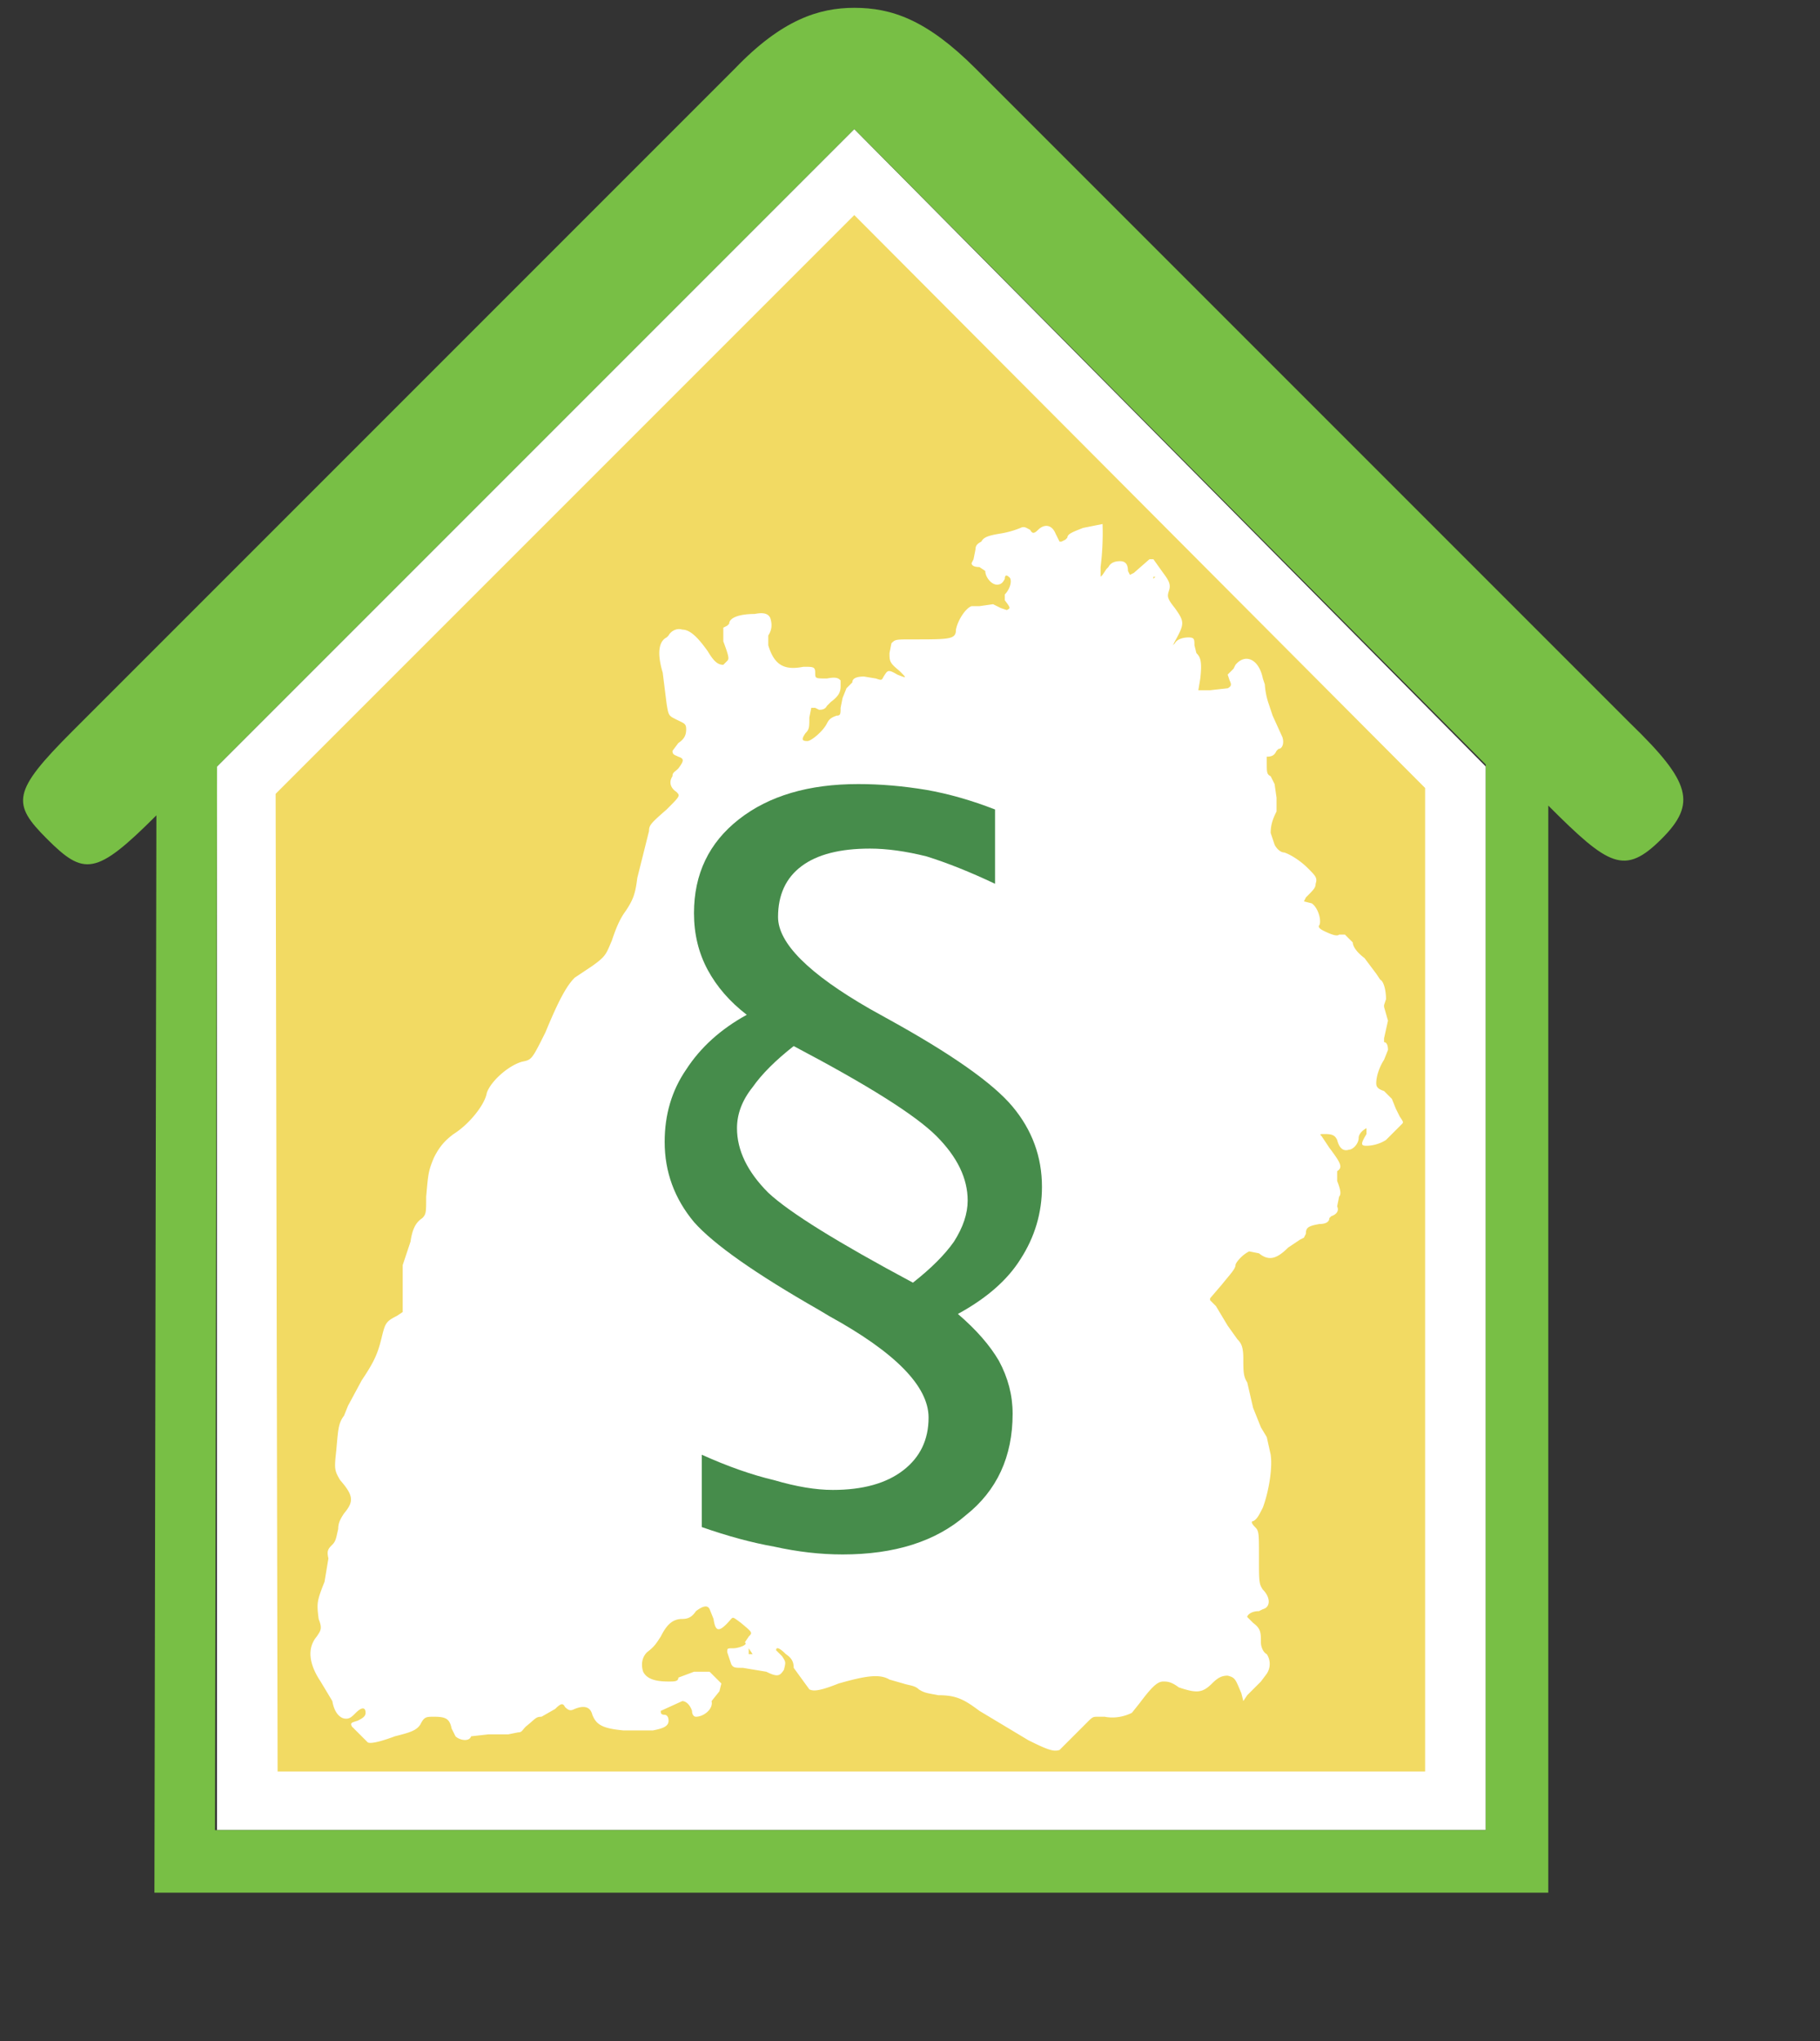
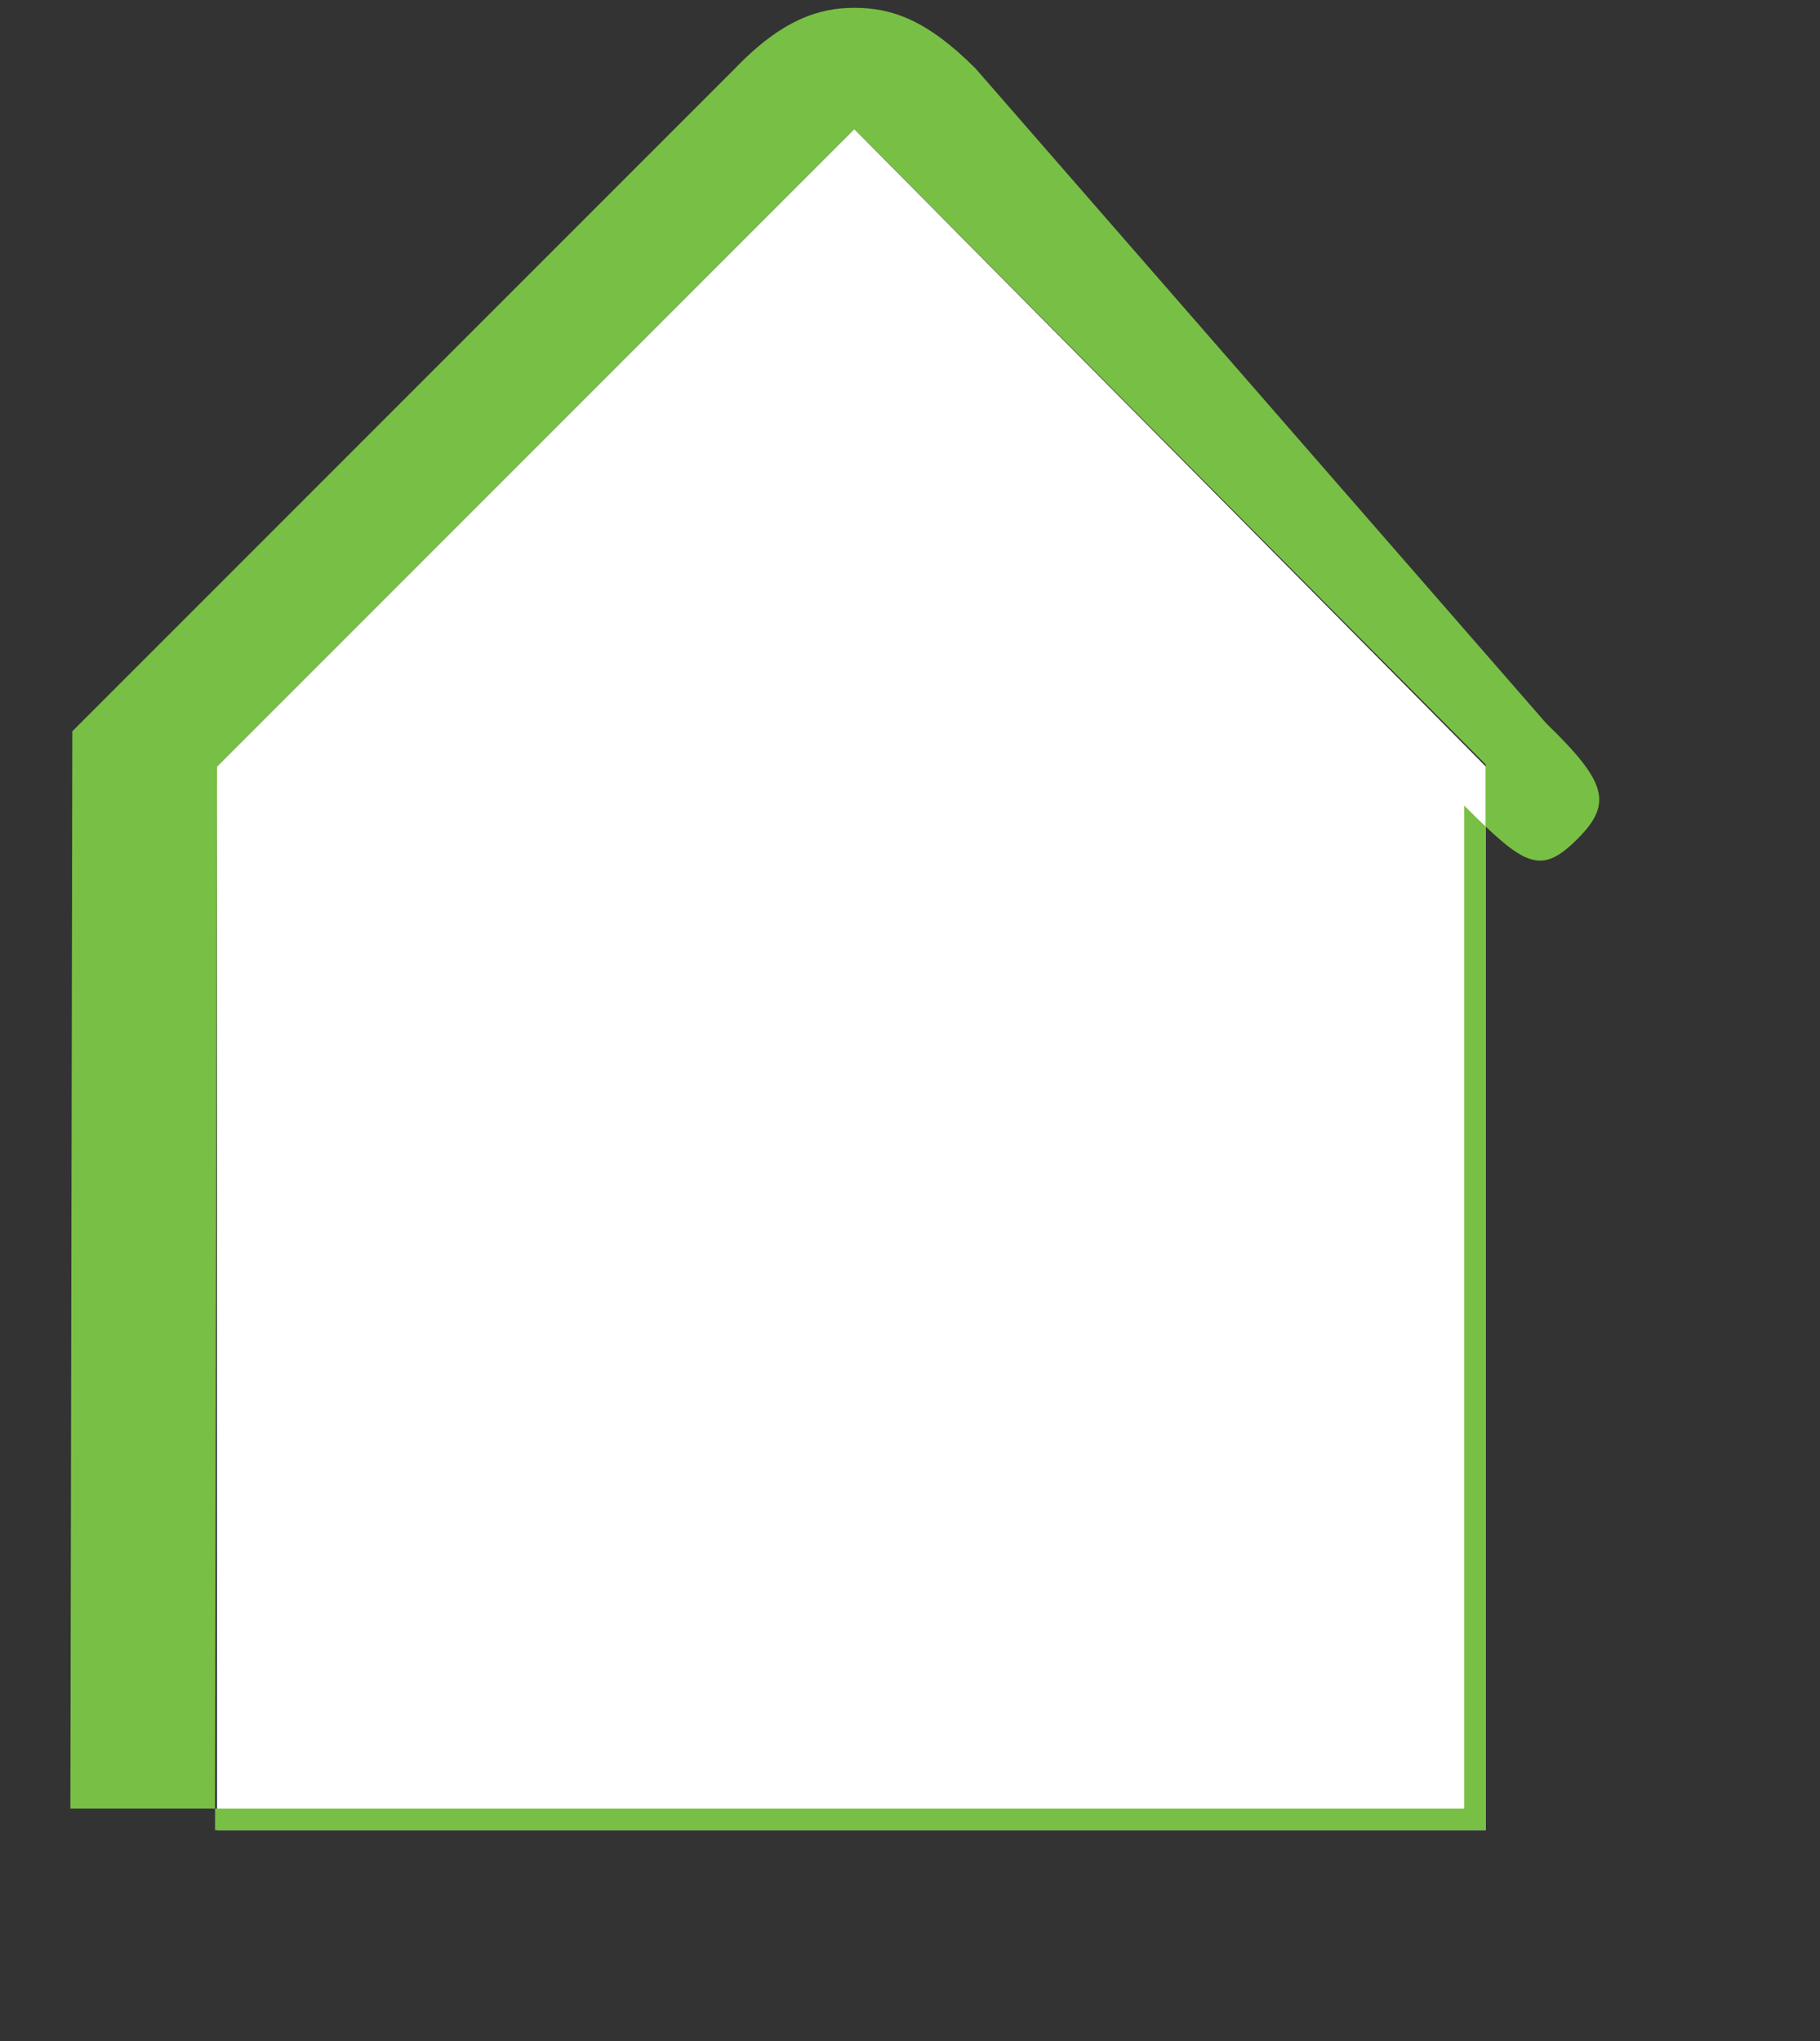
<svg xmlns="http://www.w3.org/2000/svg" width="931" height="1044">
  <rect width="100%" height="100%" fill="#333333" stroke="none" />
  <path d="M111 392L437 66l323 326v544H111z" fill="#fff" paint-order="stroke markers fill" />
-   <path d="M437 4c-18 0-37 6-61 31L37 374c-31 31-31 37-13 55 19 19 25 19 56-12l-1 551h713V412c31 31 39 36 58 17 18-18 15-29-16-59L499 35c-25-25-43-31-62-31zm0 62l323 325v545H110l1-544L437 66z" fill="#78bf45" />
-   <path d="M406 535q-14 11-21 21-8 10-8 21 0 17 16 33 16 15 74 46 14-11 21-21 7-11 7-21 0-17-16-33t-73-46zm103-121v38q-19-9-35-14-16-4-29-4-23 0-35 9t-12 26q0 20 47 47l9 5q49 27 64 45t15 41q0 20-11 37-10 16-32 28 14 12 21 24 7 13 7 27 0 33-24 52-23 20-63 20-17 0-35-4-17-3-37-10v-37q20 9 37 13 17 5 30 5 23 0 36-10t13-27q0-24-51-52l-5-3q-49-28-64-45-15-18-15-41 0-21 11-37 11-17 31-28-13-10-20-23t-7-29q0-30 23-48t61-18q17 0 35 3 17 3 35 10z" fill="#468c4b" />
-   <path d="M437 110L141 406l1 500h587V403zm127 158a140 140 0 0 1-1 22v5l1-1 2-3 1-1c1-2 3-3 6-3s4 2 4 5l1 2 2-1 8-7h2l5 7c3 4 4 6 3 9s-1 4 3 9c5 7 5 8 0 17l-3 6c-1 0-1 0 0 0l2-4 1-1c1-2 4-3 7-3s3 1 3 4l1 4c2 2 3 4 2 13l-1 6h6l9-1c2-1 2-2 1-4l-1-3 3-3 1-2c5-6 12-3 14 7l1 3a38 38 0 0 0 2 10l2 6 5 11c1 3 0 6-2 6l-1 1c-1 2-2 3-5 3v3c0 5 0 6 2 7l2 4 1 7v7c-2 4-3 7-3 11l2 6c1 2 3 4 5 4 3 1 8 4 12 8s5 5 4 8c0 2-1 3-5 7l-1 2 4 1c3 2 5 8 4 11-1 1 0 2 2 3 4 2 7 3 8 2h3l4 4c0 2 2 5 6 8l6 8 2 3c2 1 3 6 3 10l-1 3v1l2 7-2 9v2c1 0 2 1 2 4l-2 5c-2 3-4 8-4 12 0 2 1 3 4 4l4 4 2 5 2 4c2 3 2 3 1 4l-8 8c-3 2-7 3-10 3s-3-1 0-6v-3c-2 1-4 3-4 5 0 3-3 6-5 6-3 1-5-1-6-5-1-2-2-3-6-3-3 0-3 0-2 1l4 6c6 8 7 10 4 12v5c2 5 2 7 1 8l-1 5c1 2 0 4-3 5l-1 1c0 2-2 3-5 3-6 1-7 2-7 5l-1 2-2 1-6 4c-6 6-10 7-15 3l-5-1c-4 2-7 6-7 7 0 2-3 5-7 10l-6 7v1l3 3 6 10 5 7c2 2 3 4 3 10s0 9 2 12l3 13 4 10 3 5 2 9c1 7-1 19-4 27-2 4-3 6-5 7-1 0-1 1 1 3s2 3 2 15c0 13 0 14 2 17 4 4 4 9 0 10l-2 1c-4 0-6 2-6 3l3 3c4 3 4 5 4 10 0 2 1 5 3 6 2 3 2 7 0 10l-3 4-7 7-2 3-1-4c-3-7-3-8-7-9-3 0-5 1-8 4-5 5-8 5-17 2-4-3-6-3-8-3-3 0-6 3-12 11l-4 5c-4 2-9 3-14 2h-3c-3 0-3 0-6 3l-2 2-7 7-5 5c-3 1-6 0-16-5l-25-15c-8-6-12-8-21-8-5-1-7-1-10-3-2-2-5-2-8-3l-7-2c-5-3-12-2-26 2-10 4-13 4-15 3l-8-11c0-3-1-5-4-7-3-3-5-4-5-2l3 3c2 3 2 3 1 7-2 3-3 4-9 1l-12-2c-4 0-5 0-6-2l-2-6c0-2 0-2 3-2s8-2 6-3l2-3c2-2 2-2-4-7-4-3-4-3-5-2-6 7-8 7-9 0l-2-5c-1-2-3-2-7 1-2 3-4 4-7 4-5 0-8 3-11 9-2 3-3 5-7 8-3 3-3 7-2 10 2 4 7 5 13 5 3 0 5 0 5-2l8-3h8l6 6-1 4a1125 1125 0 0 0-4 5c1 4-4 8-8 8-1 0-2-1-2-3-1-3-3-5-5-5l-11 5c0 1 0 2 2 2 1 0 2 1 2 3 0 3-3 4-8 5h-15c-11-1-14-3-16-8-1-4-4-5-9-3-2 1-3 1-5-1-1-2-2-2-5 1l-7 4c-3 0-3 1-8 5-2 2-2 3-4 3l-5 1h-10l-9 1c-1 3-6 2-8 0l-2-4c-1-5-3-6-9-6-4 0-5 0-7 4-2 3-5 4-13 6-8 3-13 4-14 3l-8-8c-1-2 0-2 3-3 2-1 4-2 4-4 0-3-2-3-5 0-2 2-3 3-5 3-3 0-6-3-7-9l-6-10c-6-9-7-17-2-23 2-3 3-4 1-9-1-8-1-9 3-19l2-12c-1-4 0-5 2-7s2-4 3-8c0-3 1-5 3-8 5-6 5-9-2-17-3-5-3-6-2-15 1-11 1-14 4-18l2-5 7-13c6-9 8-13 10-21s2-9 8-12l3-2v-24l4-12c1-7 3-10 6-12 2-2 2-3 2-11 1-11 1-13 4-20 3-6 6-9 10-12 8-5 16-15 17-21 2-6 11-14 18-16 5-1 5-1 12-15 7-17 11-24 15-28l9-6c7-5 7-6 10-13 2-6 4-11 7-15 4-6 5-9 6-17l4-16 2-8c0-3 1-4 9-11 7-7 7-7 5-9-3-2-4-5-2-8 0-2 1-2 3-4 3-4 3-5 0-6-2-1-3-1-3-3l3-4c3-2 4-4 4-7s-1-3-5-5-4-2-5-8l-2-16c-3-10-2-16 2-18l1-1c1-2 4-4 7-3 4 0 8 4 13 11 3 5 5 7 8 7l2-2c1-1 1-2-2-10v-7l2-1 1-1c0-3 5-5 13-5 5-1 7 0 8 2 1 3 1 6-1 9v5c3 10 8 13 18 11 5 0 6 0 6 3s0 3 6 3c5-1 6 0 7 1v3c0 3-1 5-5 8l-2 2c-1 2-3 2-4 2l-2-1h-2l-1 5c0 5 0 6-2 8-2 3-2 4 1 4 2 0 8-5 10-9 1-2 2-3 5-4 2 0 2-1 2-4l1-5 2-5 2-2 1-1c0-2 2-3 6-3l6 1c3 1 3 1 4-1 2-3 2-4 7-1 5 2 5 2 1-2-5-4-5-5-5-9l1-5c2-2 2-2 11-2 19 0 22 0 22-5 1-5 5-11 8-12h4l7-1 4 2 3 1c2-1 2-1-1-5v-3c3-3 4-8 2-9-1-1-2-1-2 1-1 2-2 3-4 3-3 0-6-4-6-7l-3-2c-3 0-4-1-4-2l1-2 1-5c0-2 1-3 3-4 1-2 3-3 9-4a47 47 0 0 0 11-3c2-1 3 0 5 1 1 2 2 2 4 0 3-3 7-3 9 2l2 4h1l2-1 1-1c0-2 3-3 8-5l10-2zm26 26zm1 1h-1v1l1-1zM383 843v3h2l-2-3z" fill="#f2da63" />
+   <path d="M437 4c-18 0-37 6-61 31L37 374l-1 551h713V412c31 31 39 36 58 17 18-18 15-29-16-59L499 35c-25-25-43-31-62-31zm0 62l323 325v545H110l1-544L437 66z" fill="#78bf45" />
</svg>